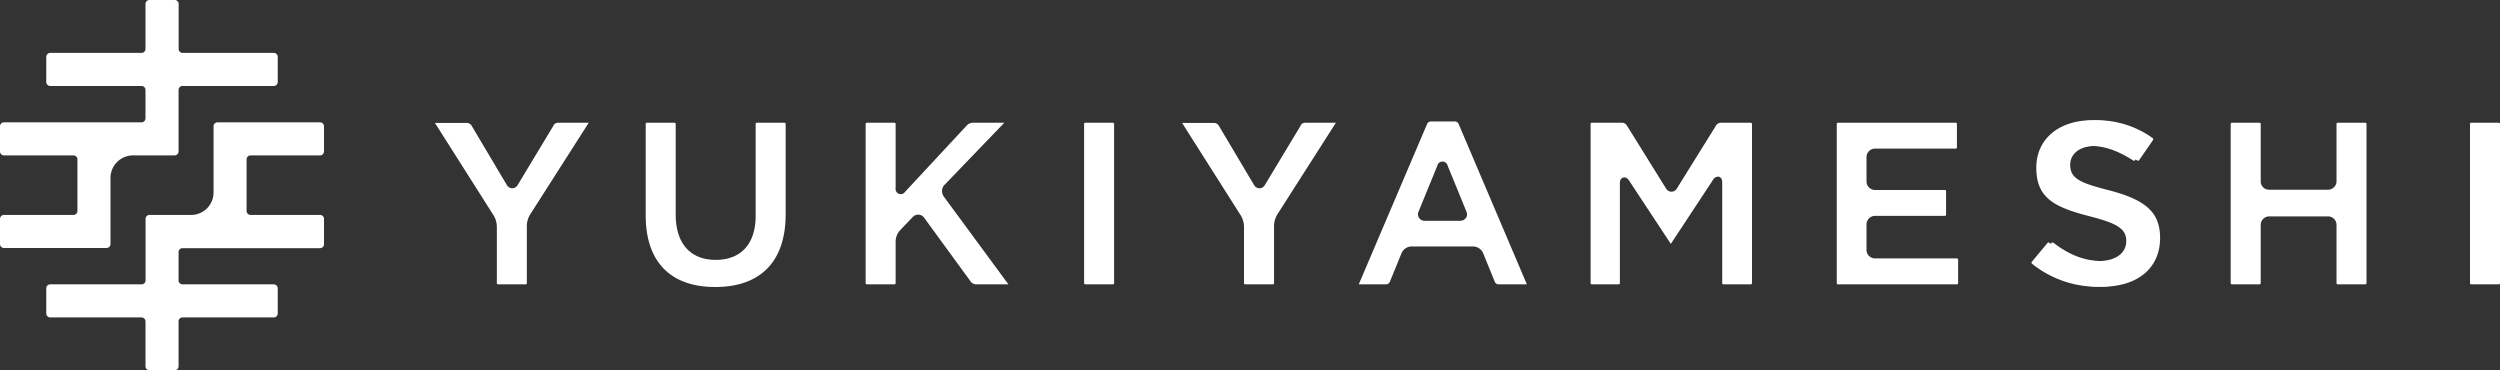
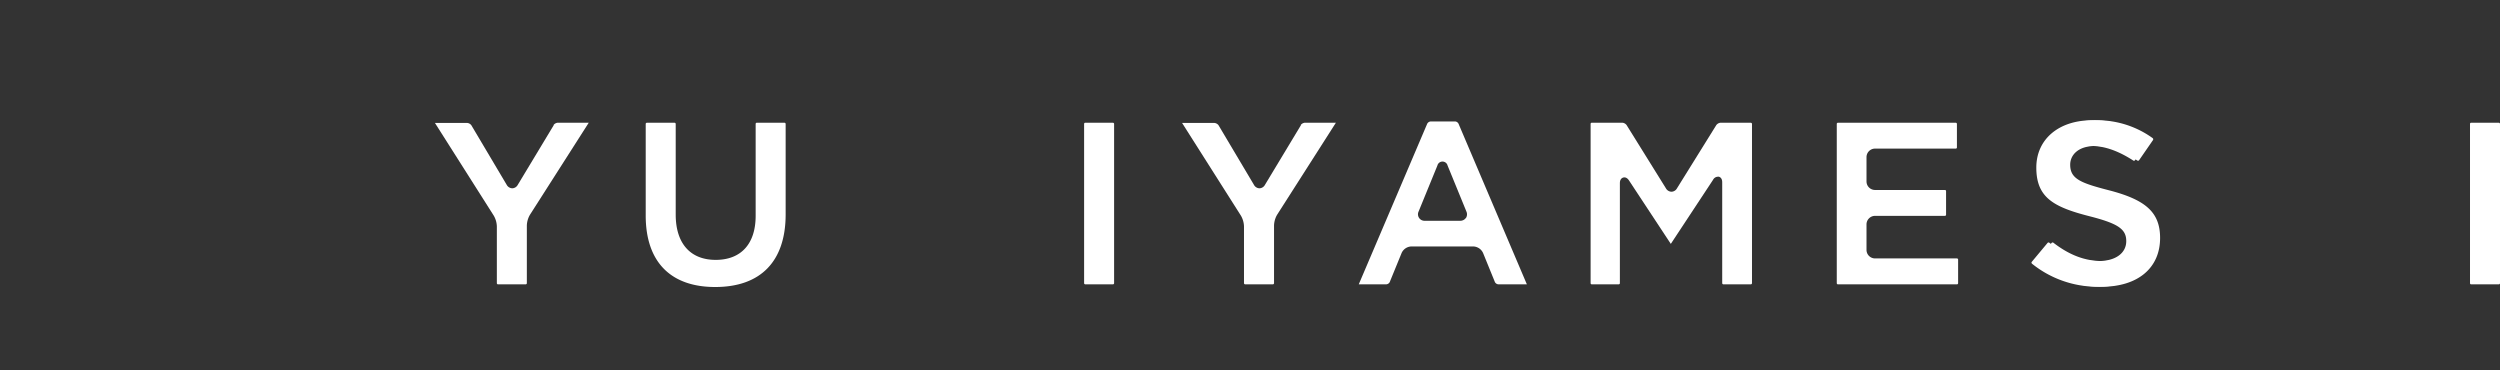
<svg xmlns="http://www.w3.org/2000/svg" viewBox="0 0 585.09 86.67">
  <rect x="0" y="0" width="585.09" height="86.67" fill="#333333" stroke="none" />
  <defs>
    <style>.cls-1{fill:#FFFFFF;}</style>
  </defs>
  <title>アセット 4</title>
  <g id="レイヤー_2" data-name="レイヤー 2">
    <g id="レイヤー_1-2" data-name="レイヤー 1">
-       <path class="cls-1" d="M31.12,36.37a5.27,5.27,0,0,0-5.26,5.26V57.11a.93.93,0,0,1-.93.93H.93A.93.93,0,0,1,0,57.11V51.23a.93.93,0,0,1,.93-.93H17.19a.93.93,0,0,0,.93-.93V37.3a.92.92,0,0,0-.93-.93H.93A.93.93,0,0,1,0,35.44V29.56a.93.93,0,0,1,.93-.93H33.12a.93.93,0,0,0,.93-.93V21.05a.93.93,0,0,0-.93-.93H11.76a.93.93,0,0,1-.93-.93V13.31a.93.93,0,0,1,.93-.93H33.12a.93.93,0,0,0,.93-.93V.93A.93.93,0,0,1,35,0h5.88a.93.93,0,0,1,.93.93V11.45a.93.93,0,0,0,.92.93H64.07a.93.93,0,0,1,.93.93v5.88a.93.93,0,0,1-.93.93H42.71a.92.92,0,0,0-.92.93V35.44a.93.93,0,0,1-.93.93Zm44.71-.93V29.56a.93.93,0,0,0-.93-.93h-24a.93.93,0,0,0-.92.93V45.05a5.25,5.25,0,0,1-5.25,5.25H35a.92.92,0,0,0-.93.93V65.62a.93.93,0,0,1-.93.93H11.76a.93.93,0,0,0-.93.93v5.88a.93.93,0,0,0,.93.93H33.12a.93.93,0,0,1,.93.92V85.74a.93.93,0,0,0,.93.93h5.88a.93.93,0,0,0,.93-.93V75.21a.92.92,0,0,1,.92-.92H64.07a.93.93,0,0,0,.93-.93V67.48a.93.93,0,0,0-.93-.93H42.71a.93.93,0,0,1-.92-.93V59a.92.92,0,0,1,.92-.92H74.9a.93.93,0,0,0,.93-.93V51.23a.92.92,0,0,0-.93-.93H58.64a.93.93,0,0,1-.93-.93V37.3a.93.93,0,0,1,.93-.93H74.9a.93.93,0,0,0,.93-.93" />
      <path class="cls-1" d="M129.61,29.27l-8.44,14a1.52,1.52,0,0,1-1.29.8h0a1.56,1.56,0,0,1-1.29-.81l-8.28-13.95a1.37,1.37,0,0,0-1-.54h-7.52l13.77,21.7a5.4,5.4,0,0,1,.72,2.5V66.27a.28.28,0,0,0,.28.28h6.47a.28.28,0,0,0,.27-.28V52.75a5.33,5.33,0,0,1,.73-2.49l13.76-21.54h-7.24a1.36,1.36,0,0,0-1,.55" />
-       <path class="cls-1" d="M221.05,43.27l14-14.55h-7.43a2.14,2.14,0,0,0-1.26.54L211.81,44.9a1.21,1.21,0,0,1-2.2-.86V29a.27.27,0,0,0-.27-.27h-6.47a.28.28,0,0,0-.28.27V66.27a.29.29,0,0,0,.28.28h6.47a.28.28,0,0,0,.27-.28V56.42a4,4,0,0,1,1-2.49l3-3.14a1.76,1.76,0,0,1,1.28-.56H215a1.77,1.77,0,0,1,1.3.75l10.94,15a1.68,1.68,0,0,0,1.09.56H236L220.88,46a2.19,2.19,0,0,1,.17-2.76" />
      <path class="cls-1" d="M304.48,29.27l-8.44,14a1.52,1.52,0,0,1-1.29.8h0a1.53,1.53,0,0,1-1.28-.81l-8.29-13.95a1.37,1.37,0,0,0-1-.54h-7.53l13.77,21.7a5.4,5.4,0,0,1,.72,2.5V66.27a.29.29,0,0,0,.28.28h6.47a.29.29,0,0,0,.28-.28V52.75a5.32,5.32,0,0,1,.72-2.49l13.76-21.54h-7.24a1.36,1.36,0,0,0-1,.55" />
      <path class="cls-1" d="M340.59,28.43h-5.8A1,1,0,0,0,334,29L318,66.54h6.48a1,1,0,0,0,.76-.51l2.78-6.8a2.59,2.59,0,0,1,2.3-1.55h14.48a2.6,2.6,0,0,1,2.3,1.55l2.77,6.8a1,1,0,0,0,.76.51h6.71l-16-37.6a1,1,0,0,0-.77-.52M343.07,51a1.59,1.59,0,0,1-1.36.67h-8.27A1.52,1.52,0,0,1,332,49.51l4.4-10.76a1.23,1.23,0,0,1,2.39,0l4.4,10.75a1.6,1.6,0,0,1-.1,1.51" />
      <path class="cls-1" d="M409.83,28.72h-7.15a1.43,1.43,0,0,0-1,.55l-9.21,14.81a1.51,1.51,0,0,1-1.29.79h0a1.53,1.53,0,0,1-1.29-.79l-9.21-14.81a1.39,1.39,0,0,0-1-.55h-7.15a.27.27,0,0,0-.27.27V66.27a.28.28,0,0,0,.27.28h6.3a.28.28,0,0,0,.28-.28V42.87c0-.93.48-1.22.77-1.31s.85-.11,1.37.68l9.78,14.84,0,.05,0-.05,9.89-15a1.31,1.31,0,0,1,1.08-.72.84.84,0,0,1,.29,0c.29.08.77.37.77,1.31V66.27a.29.29,0,0,0,.28.28h6.41a.29.29,0,0,0,.28-.28V29a.28.28,0,0,0-.28-.27" />
      <path class="cls-1" d="M458,60.48H438.78a2,2,0,0,1-1.95-1.94V52.47a2,2,0,0,1,1.95-1.95h16.4a.27.27,0,0,0,.27-.27V44.74a.27.27,0,0,0-.27-.28h-16.4a2,2,0,0,1-1.95-1.94v-5.8a2,2,0,0,1,1.95-1.94h18.93a.27.27,0,0,0,.28-.28V29a.27.27,0,0,0-.28-.27H430.14a.27.27,0,0,0-.27.27V66.27a.28.28,0,0,0,.27.28H458a.28.28,0,0,0,.27-.28V60.76a.28.28,0,0,0-.27-.28" />
-       <path class="cls-1" d="M553.57,28.72H547.1a.27.27,0,0,0-.27.27V42.4a2,2,0,0,1-2,2h-13.8a1.94,1.94,0,0,1-1.94-2V29a.28.28,0,0,0-.28-.27h-6.47a.28.28,0,0,0-.28.27V66.27a.29.29,0,0,0,.28.28h6.47a.29.29,0,0,0,.28-.28V52.64a2,2,0,0,1,1.94-2h13.8a2,2,0,0,1,2,2V66.27a.28.28,0,0,0,.27.28h6.47a.29.29,0,0,0,.28-.28V29a.28.28,0,0,0-.28-.27" />
      <path class="cls-1" d="M584.81,28.72h-6.46a.27.27,0,0,0-.28.27V66.27a.28.28,0,0,0,.28.28h6.46a.28.28,0,0,0,.28-.28V29a.27.27,0,0,0-.28-.27" />
      <path class="cls-1" d="M183.59,28.72h-6.46a.27.27,0,0,0-.28.27V50.51c0,6.55-3.41,10.31-9.35,10.31s-9.36-3.86-9.36-10.59V29a.27.27,0,0,0-.27-.27H151.4a.27.27,0,0,0-.28.27V50.45c0,10.78,5.78,16.72,16.26,16.72,10.64,0,16.49-6,16.49-17V29a.27.27,0,0,0-.28-.27" />
      <path class="cls-1" d="M260.43,28.72H254a.28.28,0,0,0-.28.27V66.27a.29.29,0,0,0,.28.28h6.47a.28.28,0,0,0,.27-.28V29a.27.27,0,0,0-.27-.27" />
      <path class="cls-1" d="M475.54,61.7a24.38,24.38,0,0,0,15.39,5.41c8.42,0,13.66-4.37,13.66-11.41,0-5.9-3.22-8.9-11.9-11.15-6.63-1.71-9.14-2.66-9.14-6,0-2.24,1.83-4.39,5.91-4.39,3,0,6.25,1.11,9.8,3.41a.3.3,0,0,0,.41-.07l3.26-4.72a.35.35,0,0,0-.06-.44,22.1,22.1,0,0,0-13.3-4.19c-7.77,0-13,4.45-13,11.07,0,7,4,9.23,12.46,11.39,6.66,1.7,8.59,3,8.59,5.82s-2.51,4.67-6.53,4.67-7.64-1.35-11.44-4.27a.31.31,0,0,0-.43,0l-3.71,4.45a.29.29,0,0,0-.07.22s0,.08.09.17" />
      <path class="cls-1" d="M476.49,61.7a24.4,24.4,0,0,0,15.39,5.41c8.43,0,13.66-4.37,13.66-11.41,0-5.9-3.22-8.9-11.9-11.15-6.63-1.71-9.14-2.66-9.14-6,0-2.24,1.83-4.39,5.91-4.39,3,0,6.25,1.11,9.8,3.41a.3.3,0,0,0,.41-.07l3.26-4.72a.35.35,0,0,0-.06-.44,22.1,22.1,0,0,0-13.3-4.19c-7.77,0-13,4.45-13,11.07,0,7,4,9.23,12.46,11.39,6.66,1.7,8.59,3,8.59,5.82s-2.51,4.67-6.53,4.67-7.64-1.35-11.44-4.27a.31.31,0,0,0-.43,0l-3.71,4.45a.29.29,0,0,0-.07.22s0,.08.09.17" />
    </g>
  </g>
</svg>